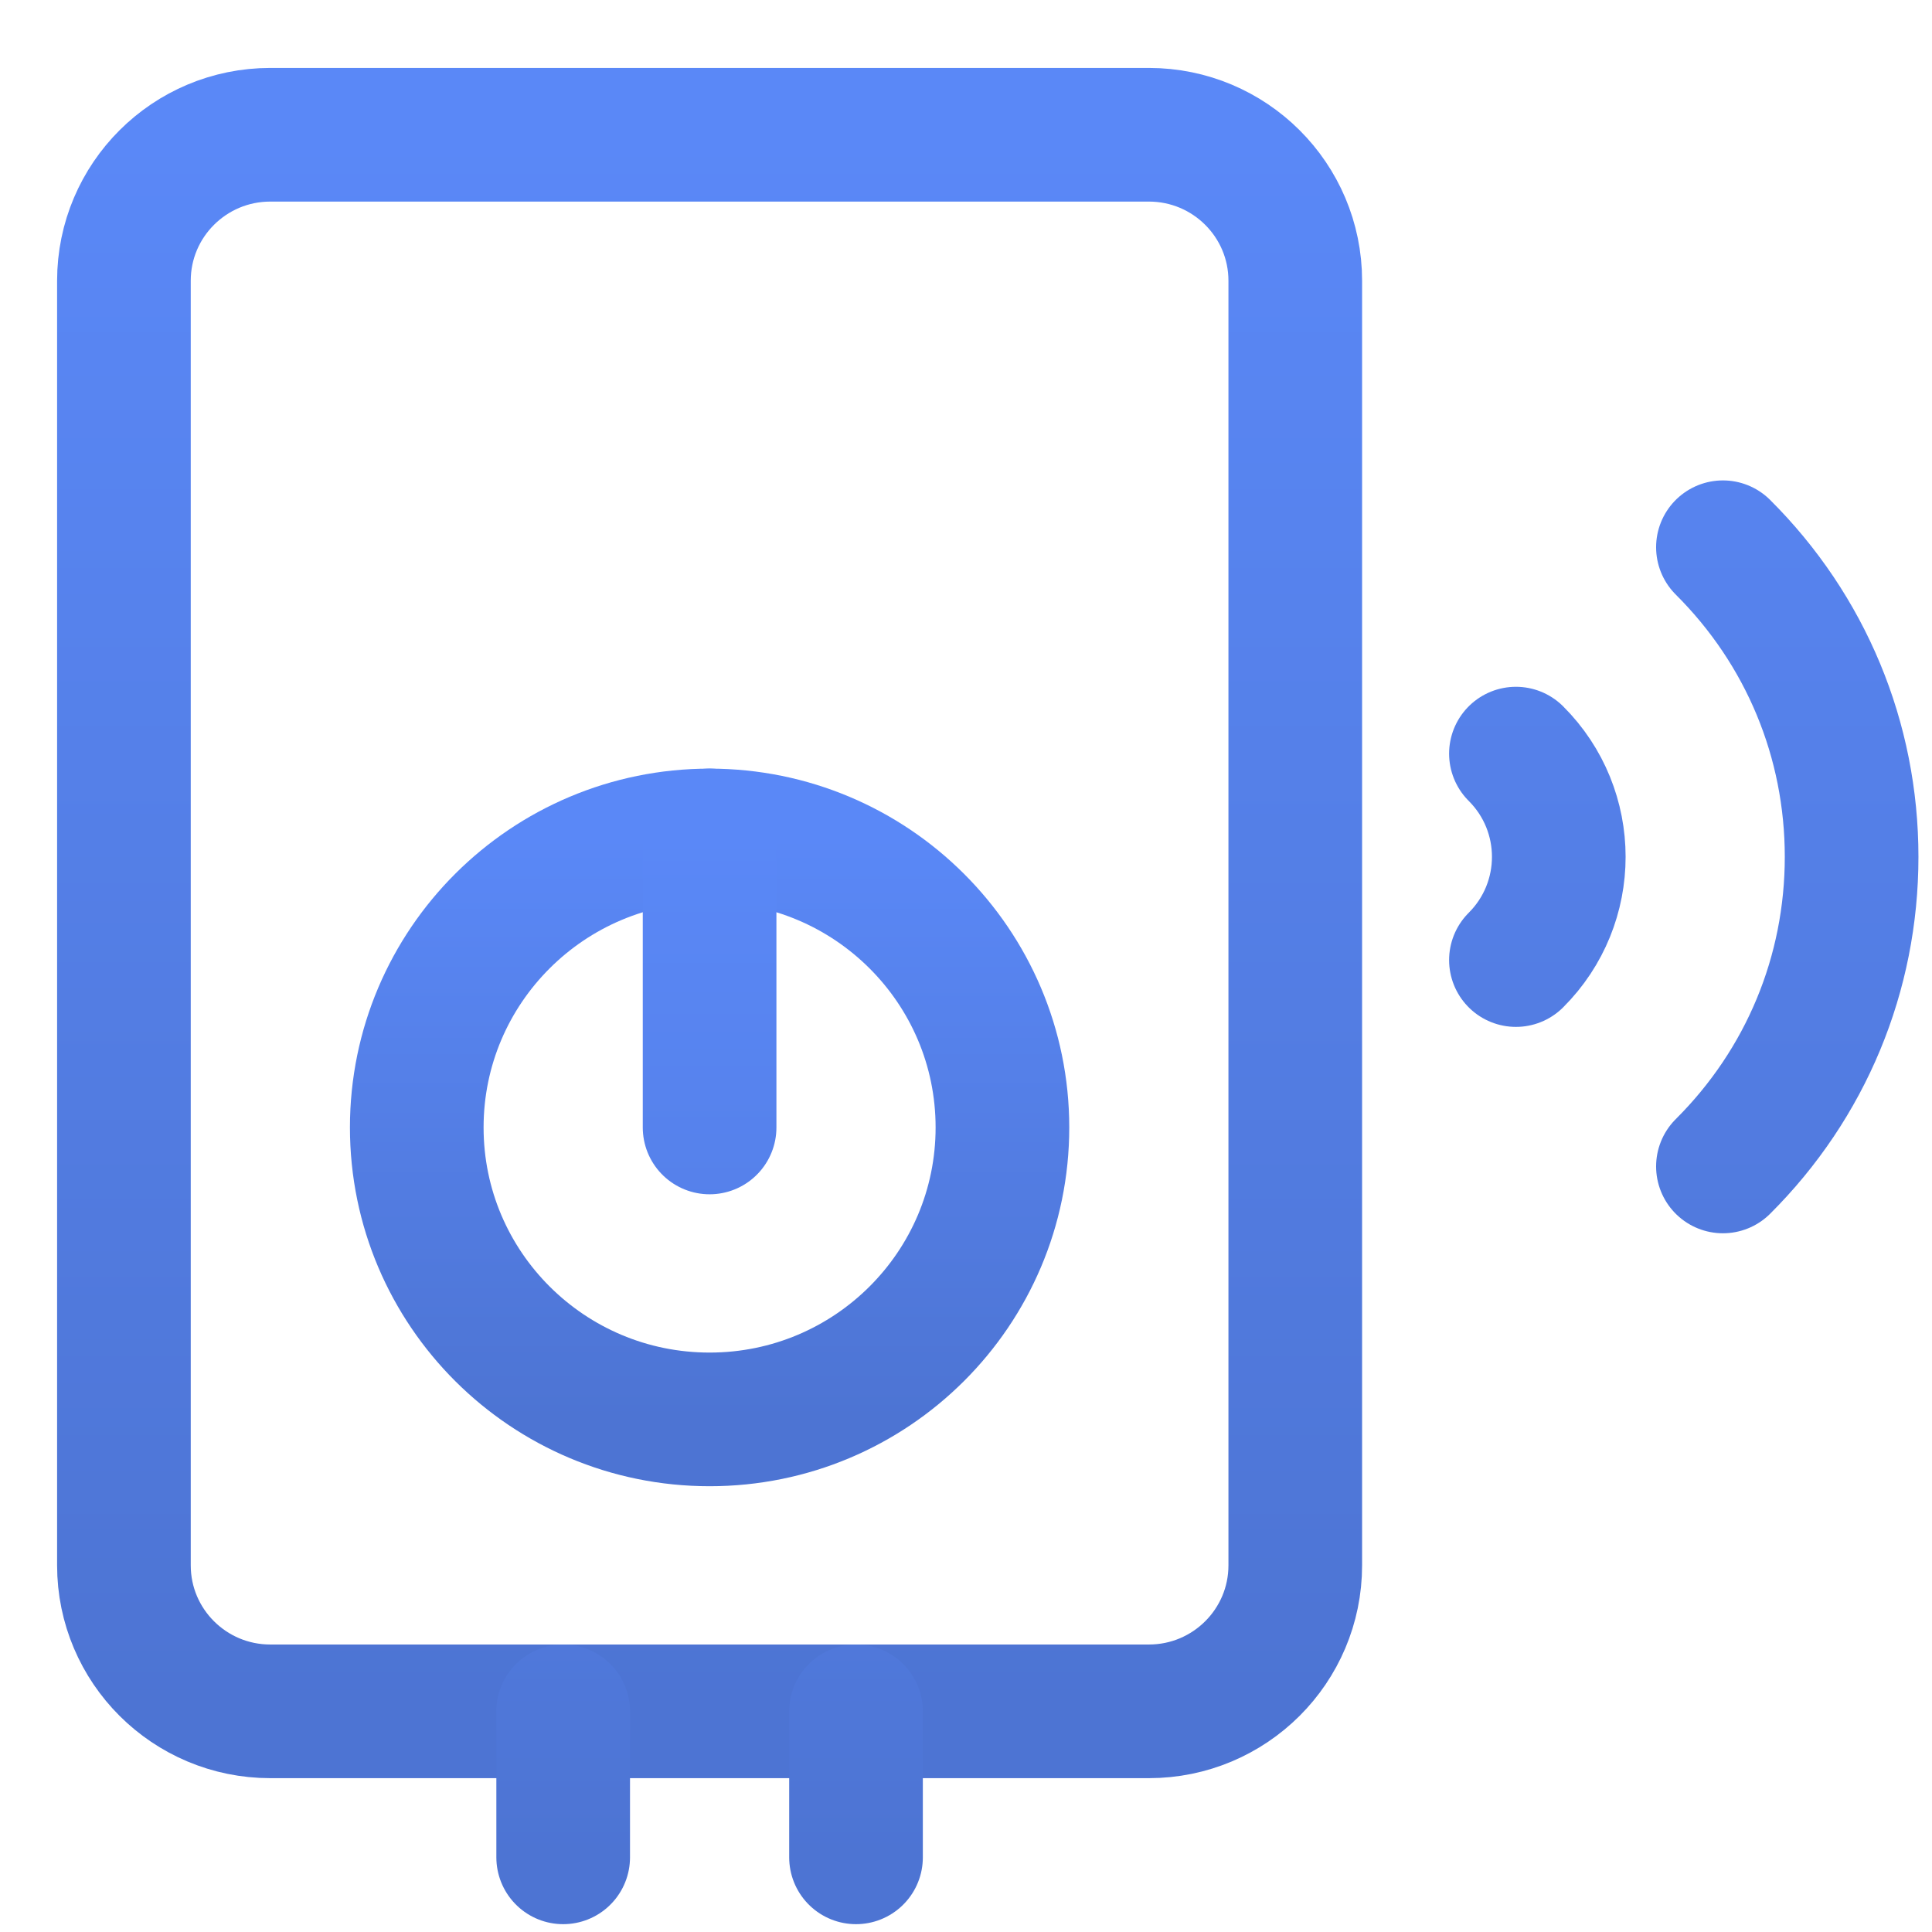
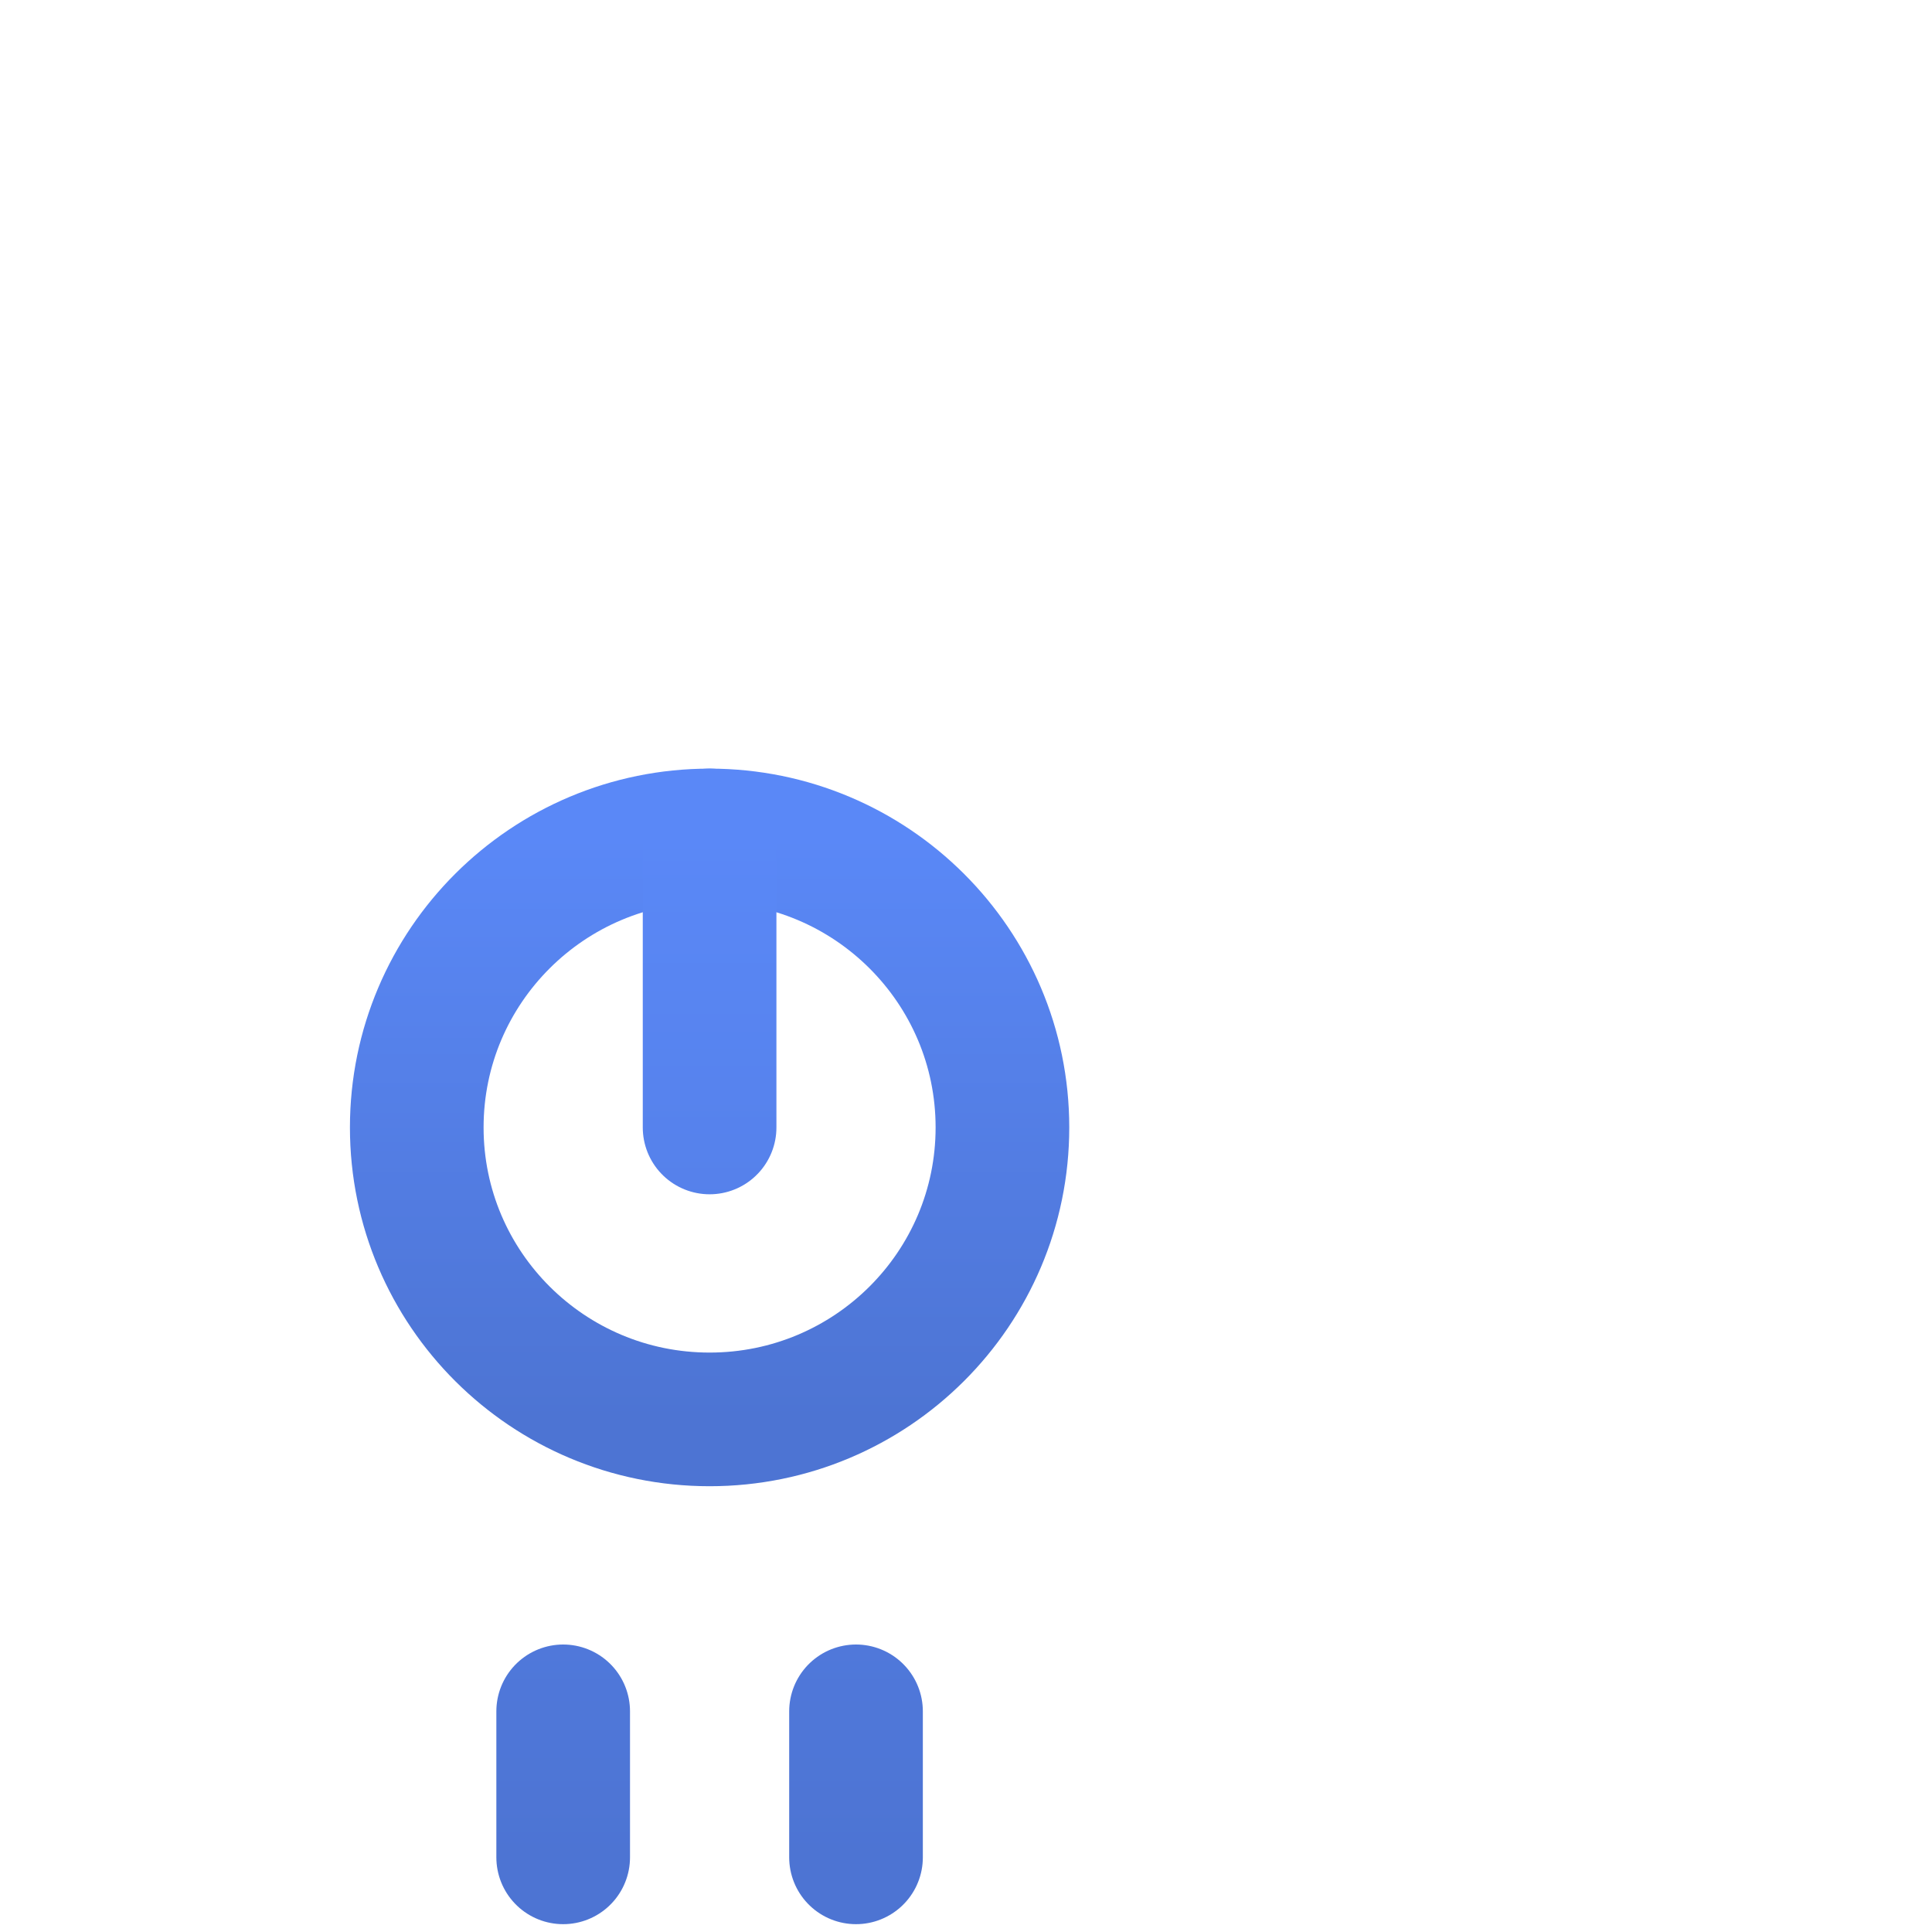
<svg xmlns="http://www.w3.org/2000/svg" width="28" height="28" viewBox="0 0 28 28" fill="none">
-   <path d="M24.97 16.905C26.173 15.707 26.835 14.112 26.835 12.418C26.835 10.724 26.173 9.129 24.97 7.931M21.97 13.914C22.798 13.088 22.798 11.748 21.97 10.922M16.65 24.802H3.918C2.746 24.802 1.796 23.855 1.796 22.686V4.069C1.796 2.9 2.746 1.953 3.918 1.953H16.65C17.822 1.953 18.772 2.9 18.772 4.069V22.686C18.772 23.855 17.822 24.802 16.65 24.802Z" stroke="url(#paint0_linear_2011_473)" stroke-width="1.937" stroke-miterlimit="10" stroke-linecap="round" stroke-linejoin="round" />
  <path d="M10.284 20.571C12.628 20.571 14.528 18.677 14.528 16.34C14.528 14.003 12.628 12.108 10.284 12.108C7.94 12.108 6.04 14.003 6.04 16.34C6.04 18.677 7.94 20.571 10.284 20.571Z" stroke="url(#paint1_linear_2011_473)" stroke-width="1.937" stroke-miterlimit="10" stroke-linecap="round" stroke-linejoin="round" />
  <path d="M8.162 24.802V26.918M12.406 24.802V26.918M10.284 12.108V16.34" stroke="url(#paint2_linear_2011_473)" stroke-width="1.937" stroke-miterlimit="10" stroke-linecap="round" stroke-linejoin="round" />
  <defs>
    <linearGradient id="paint0_linear_2011_473" x1="14.316" y1="1.953" x2="14.316" y2="24.802" gradientUnits="userSpaceOnUse">
      <stop stop-color="#5A88F7" />
      <stop offset="1" stop-color="#4D74D3" />
    </linearGradient>
    <linearGradient id="paint1_linear_2011_473" x1="10.284" y1="12.108" x2="10.284" y2="20.571" gradientUnits="userSpaceOnUse">
      <stop stop-color="#5A88F7" />
      <stop offset="1" stop-color="#4D74D3" />
    </linearGradient>
    <linearGradient id="paint2_linear_2011_473" x1="10.284" y1="12.108" x2="10.284" y2="26.918" gradientUnits="userSpaceOnUse">
      <stop stop-color="#5A88F7" />
      <stop offset="1" stop-color="#4D74D3" />
    </linearGradient>
  </defs>
</svg>